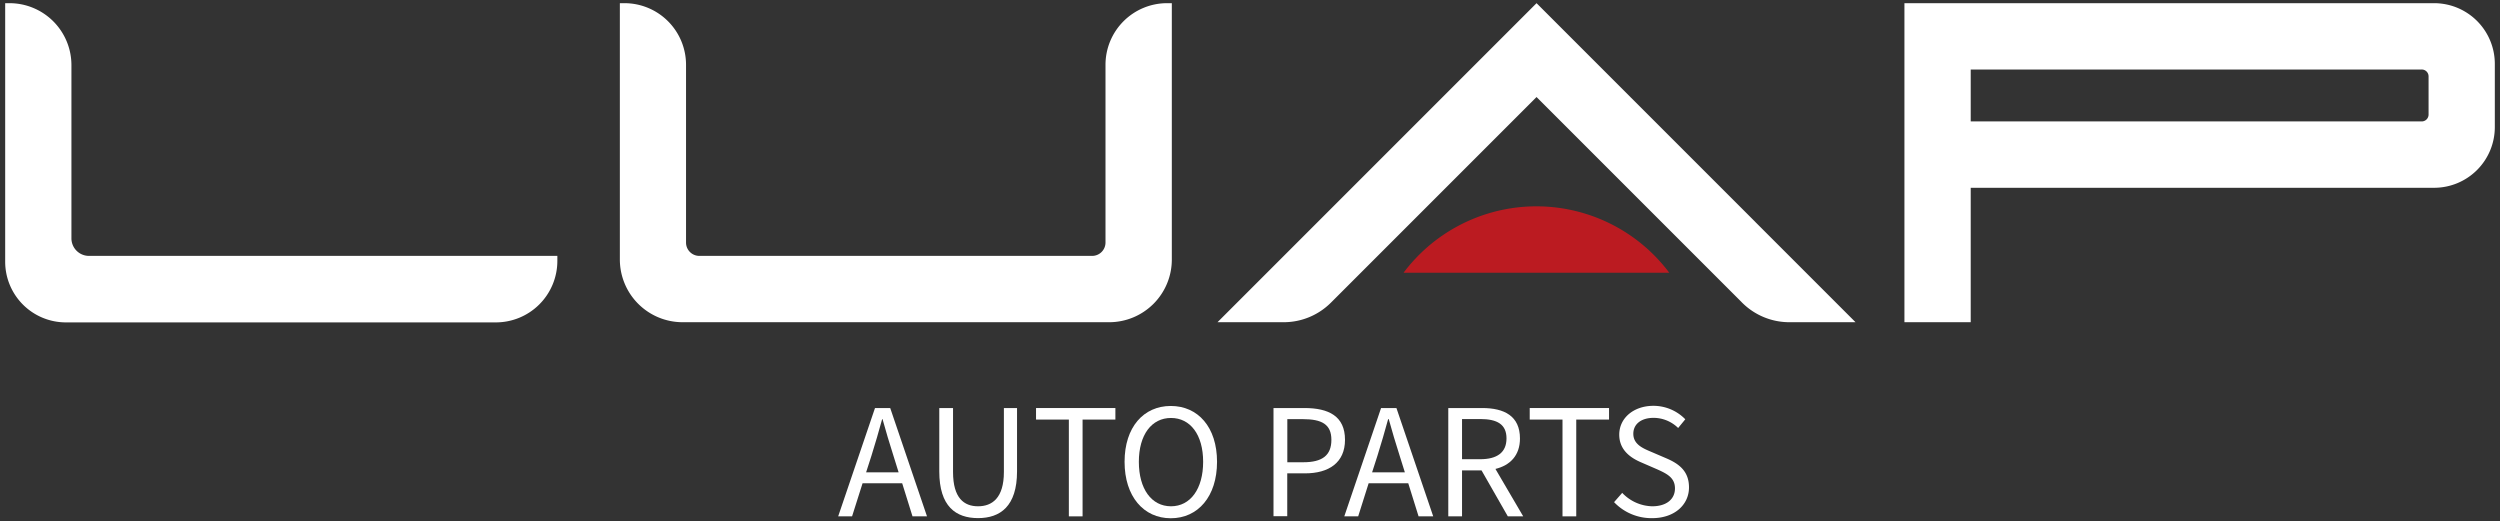
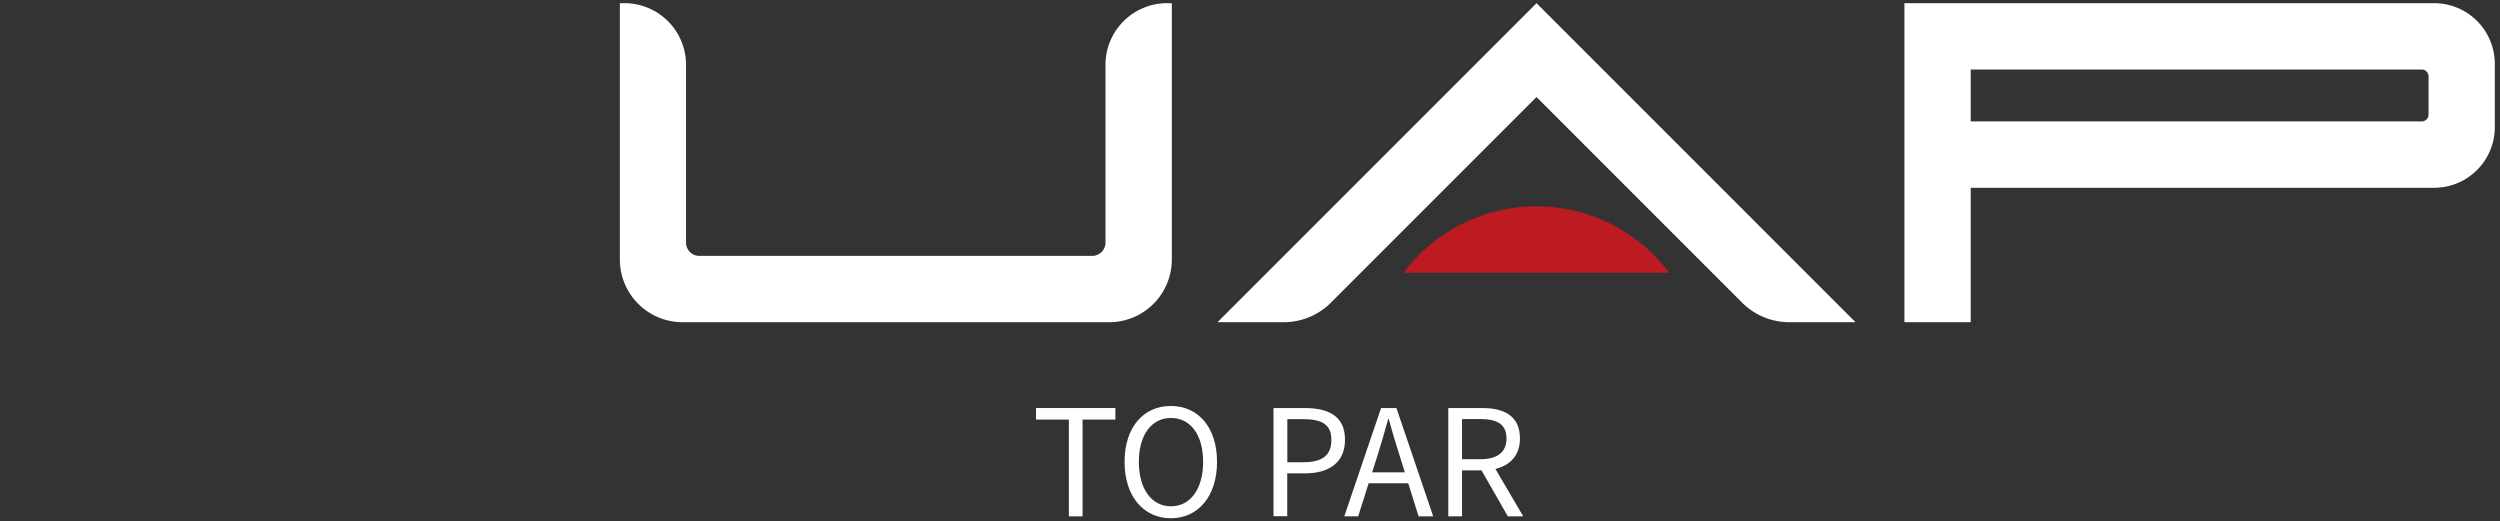
<svg xmlns="http://www.w3.org/2000/svg" id="图层_1" data-name="图层 1" viewBox="0 0 700 146">
  <rect x="0" y="0" width="700" height="146" fill="#333333" stroke="none" />
  <defs>
    <style>.cls-1{fill:#fff;}.cls-2{fill:#bb1b21;}</style>
  </defs>
-   <path class="cls-1" d="M252.61,135.31H241.52l-2.94,9.27h-3.89L245,114.25h4.26l10.3,30.33H255.5Zm-1-3.06-1.44-4.63c-1.12-3.44-2.07-6.75-3.06-10.26H247c-.95,3.55-1.94,6.82-3,10.26l-1.49,4.63Z" />
-   <path class="cls-1" d="M263,132V114.25h3.85v17.91c0,7.33,3.1,9.6,7,9.6s7.24-2.27,7.24-9.6V114.25h3.68V132c0,9.76-4.71,13.07-10.92,13.07S263,141.8,263,132Z" />
  <path class="cls-1" d="M299.28,117.48h-9.19v-3.23h22.22v3.23h-9.19v27.1h-3.84Z" />
  <path class="cls-1" d="M314.88,129.31c0-9.72,5.33-15.64,12.94-15.64s12.95,5.92,12.95,15.64-5.34,15.8-12.95,15.8S314.88,139,314.88,129.31Zm22,0c0-7.61-3.6-12.28-9-12.28s-9,4.67-9,12.28,3.56,12.45,9,12.45,9-4.88,9-12.45Z" />
  <path class="cls-1" d="M356.58,114.25h8.64c6.83,0,11.38,2.28,11.38,8.9,0,6.41-4.55,9.39-11.17,9.39h-5v12h-3.85Zm8.36,15.18c5.33,0,7.85-1.94,7.85-6.28s-2.68-5.79-8-5.79h-4.34v12.07Z" />
  <path class="cls-1" d="M394.31,135.31H383.22l-2.93,9.27H376.4l10.3-30.33H391l10.3,30.33h-4.1Zm-.95-3.06-1.45-4.63c-1.12-3.44-2.07-6.75-3.06-10.26h-.17c-.95,3.55-1.94,6.82-3,10.26l-1.49,4.63Z" />
  <path class="cls-1" d="M422.19,144.58l-7.36-12.87h-5.46v12.87h-3.85V114.25H415c6.16,0,10.59,2.2,10.59,8.53,0,4.71-2.73,7.52-6.87,8.52l7.78,13.28Zm-12.82-16h5.09c4.76,0,7.36-1.9,7.36-5.83s-2.6-5.42-7.36-5.42h-5.09Z" />
-   <path class="cls-1" d="M437.5,117.48h-9.18v-3.23h22.21v3.23h-9.18v27.1H437.5Z" />
-   <path class="cls-1" d="M451.94,140.6l2.28-2.6a11.91,11.91,0,0,0,8.4,3.76c4,0,6.37-2,6.37-5s-2.2-4.1-5.05-5.38l-4.38-1.9c-2.82-1.2-6.17-3.35-6.17-7.78,0-4.67,4.06-8.07,9.56-8.07a12.46,12.46,0,0,1,8.93,3.77l-2,2.44A9.84,9.84,0,0,0,463,117c-3.44,0-5.67,1.73-5.67,4.46,0,2.94,2.65,4.06,5,5.05l4.34,1.86c3.52,1.53,6.25,3.6,6.25,8.11,0,4.8-4,8.6-10.3,8.6A14.44,14.44,0,0,1,451.94,140.6Z" />
  <path class="cls-2" d="M393,76.36h74.39a46.51,46.51,0,0,0-74.39,0Z" />
  <path class="cls-1" d="M519.55,90.22,430.23.89,340.9,90.22h18.54a18.7,18.7,0,0,0,13.21-5.47l57.58-57.58L487.8,84.75A18.72,18.72,0,0,0,501,90.22Z" />
-   <path class="cls-1" d="M156.06,71.65H25a4.92,4.92,0,0,1-5-4.84V18.24A17.35,17.35,0,0,0,2.67.89H1.45V73.27a17,17,0,0,0,17,17H138.83a17.22,17.22,0,0,0,17.23-17.21V71.65Z" />
  <path class="cls-1" d="M309.54,18.14V67.93a3.74,3.74,0,0,1-3.72,3.72h-110a3.73,3.73,0,0,1-3.73-3.72V18.14A17.25,17.25,0,0,0,174.88.89h-1.32V72.67a17.57,17.57,0,0,0,17.56,17.55H310.56a17.55,17.55,0,0,0,17.55-17.55V.89H326.8a17.25,17.25,0,0,0-17.26,17.24Z" />
  <path class="cls-1" d="M533.24.89V90.22H551.8V52.58H681.6a17,17,0,0,0,16.95-16.95V17.84A17,17,0,0,0,681.6.89ZM661.25,34H551.8V19.46H678.06a1.92,1.92,0,0,1,1.94,1.9V32.1a1.92,1.92,0,0,1-1.94,1.9H661.25Z" />
</svg>